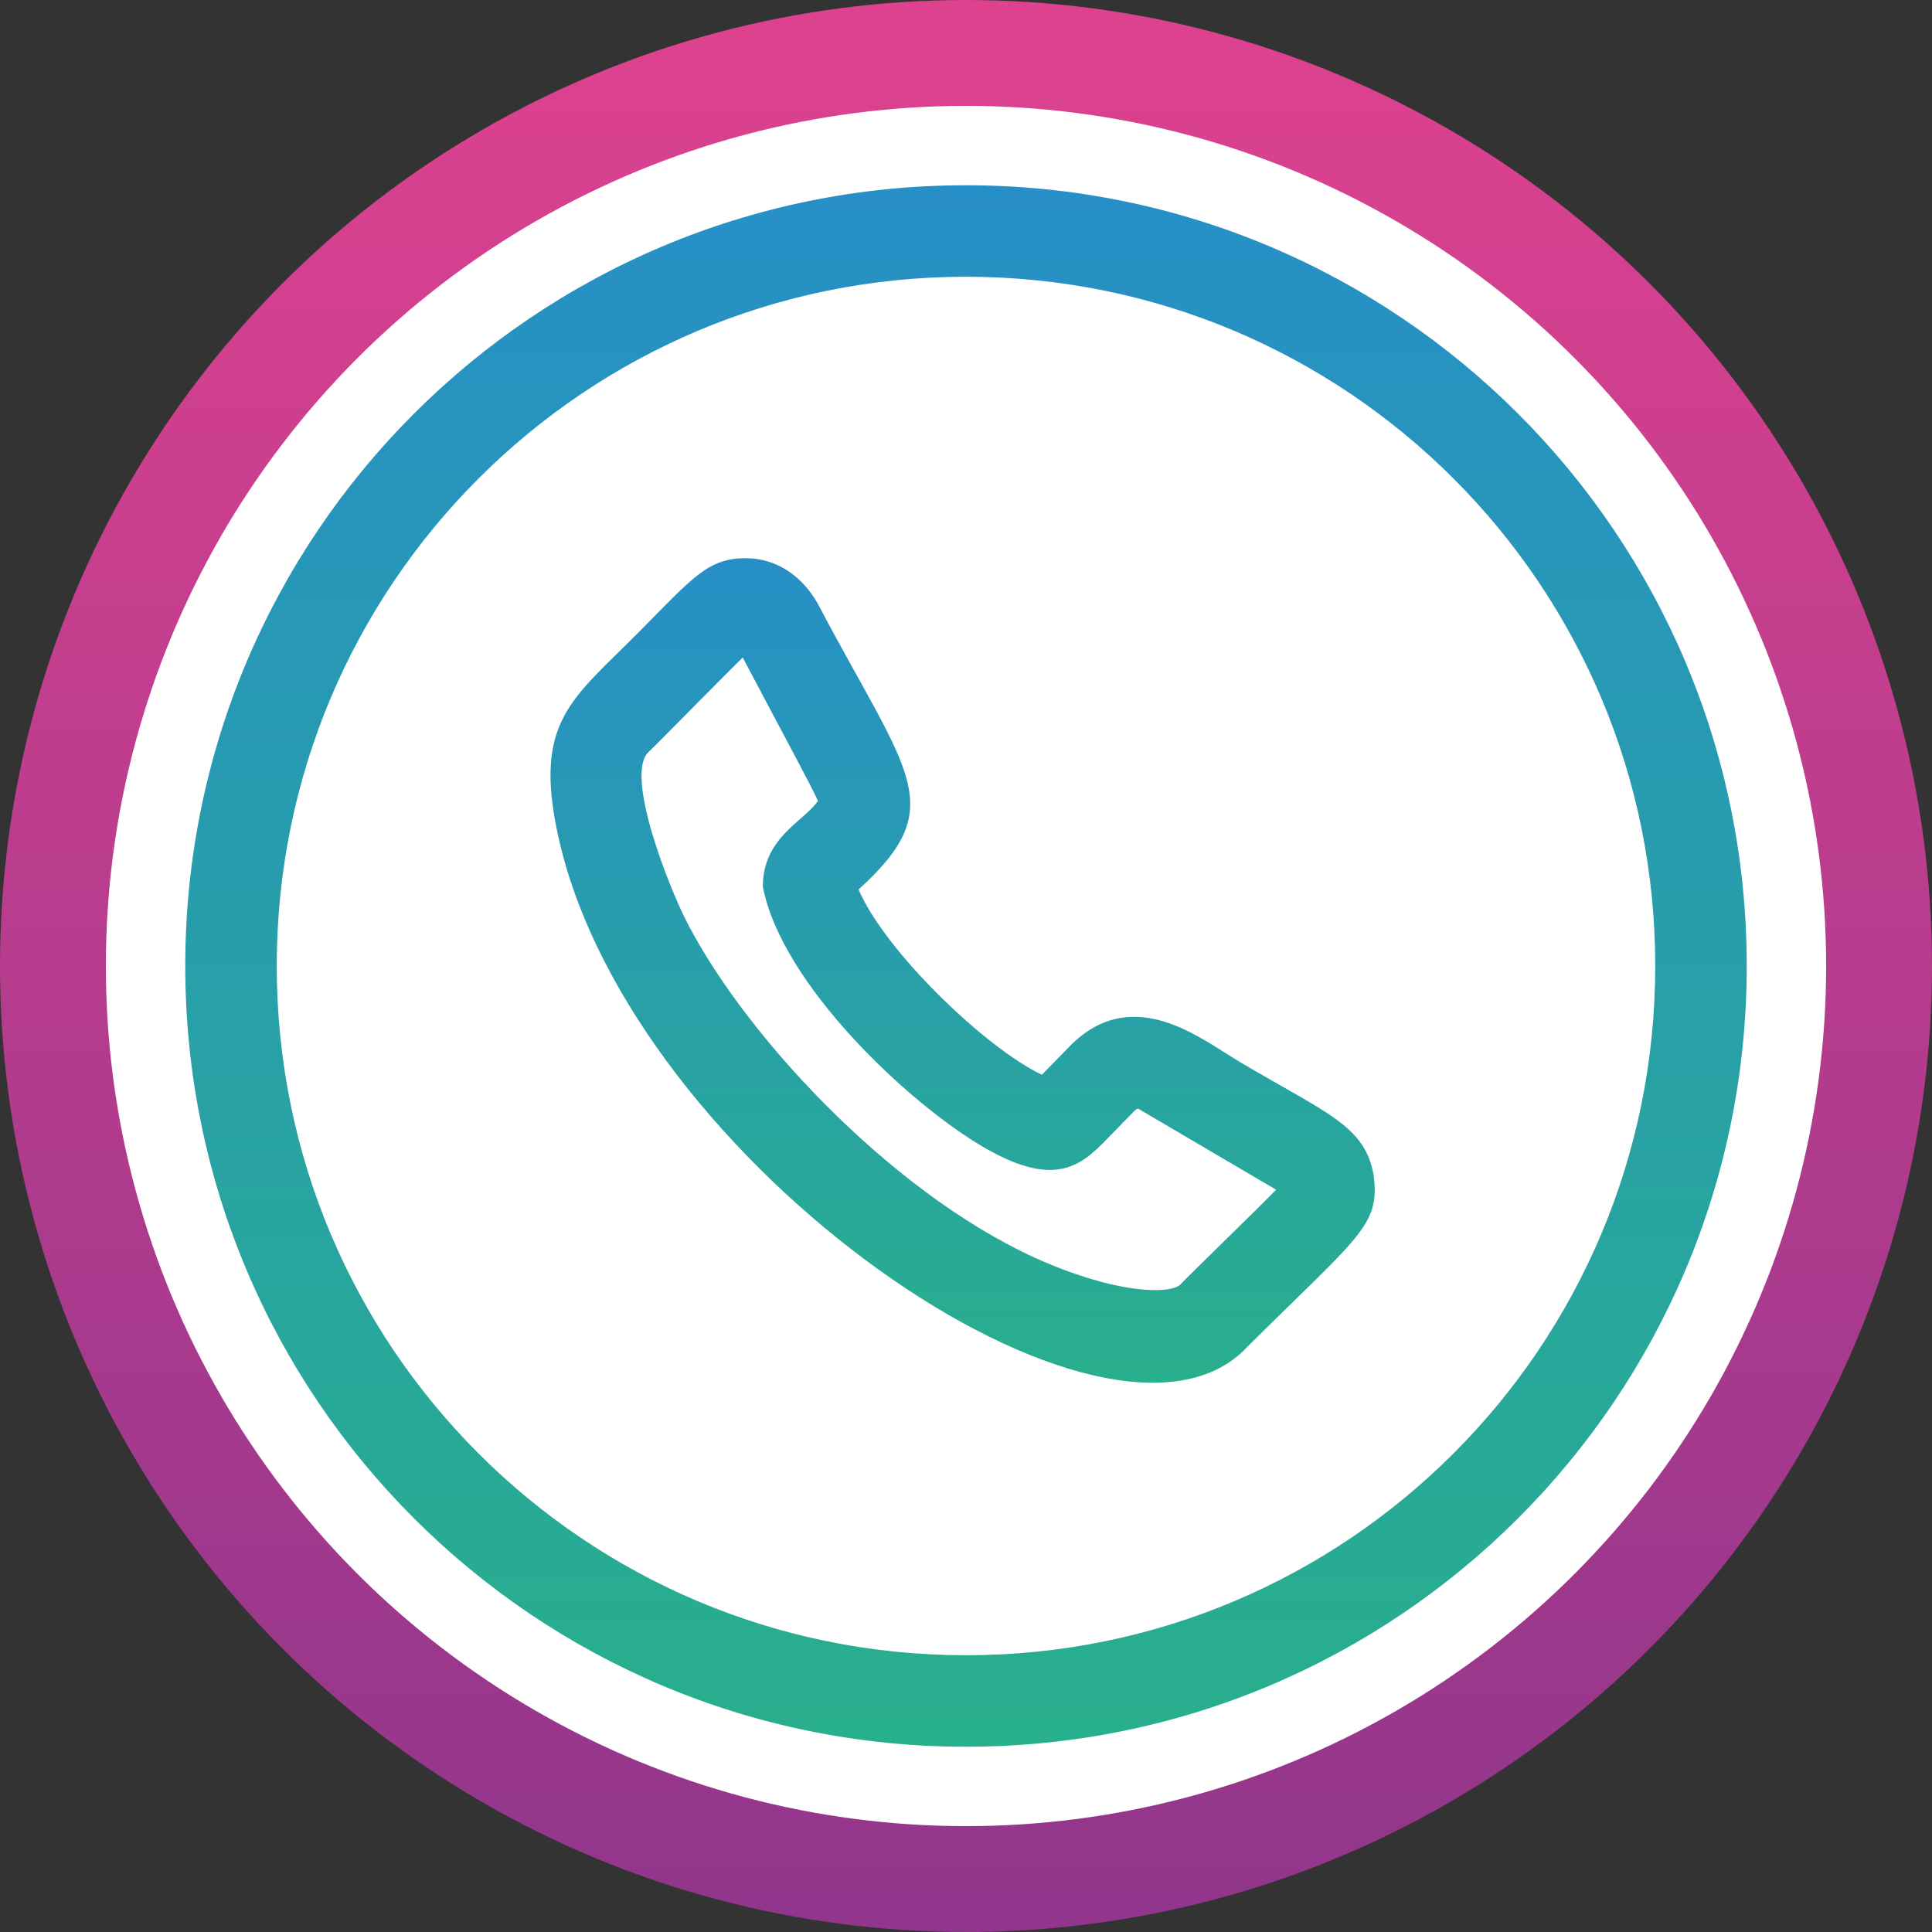
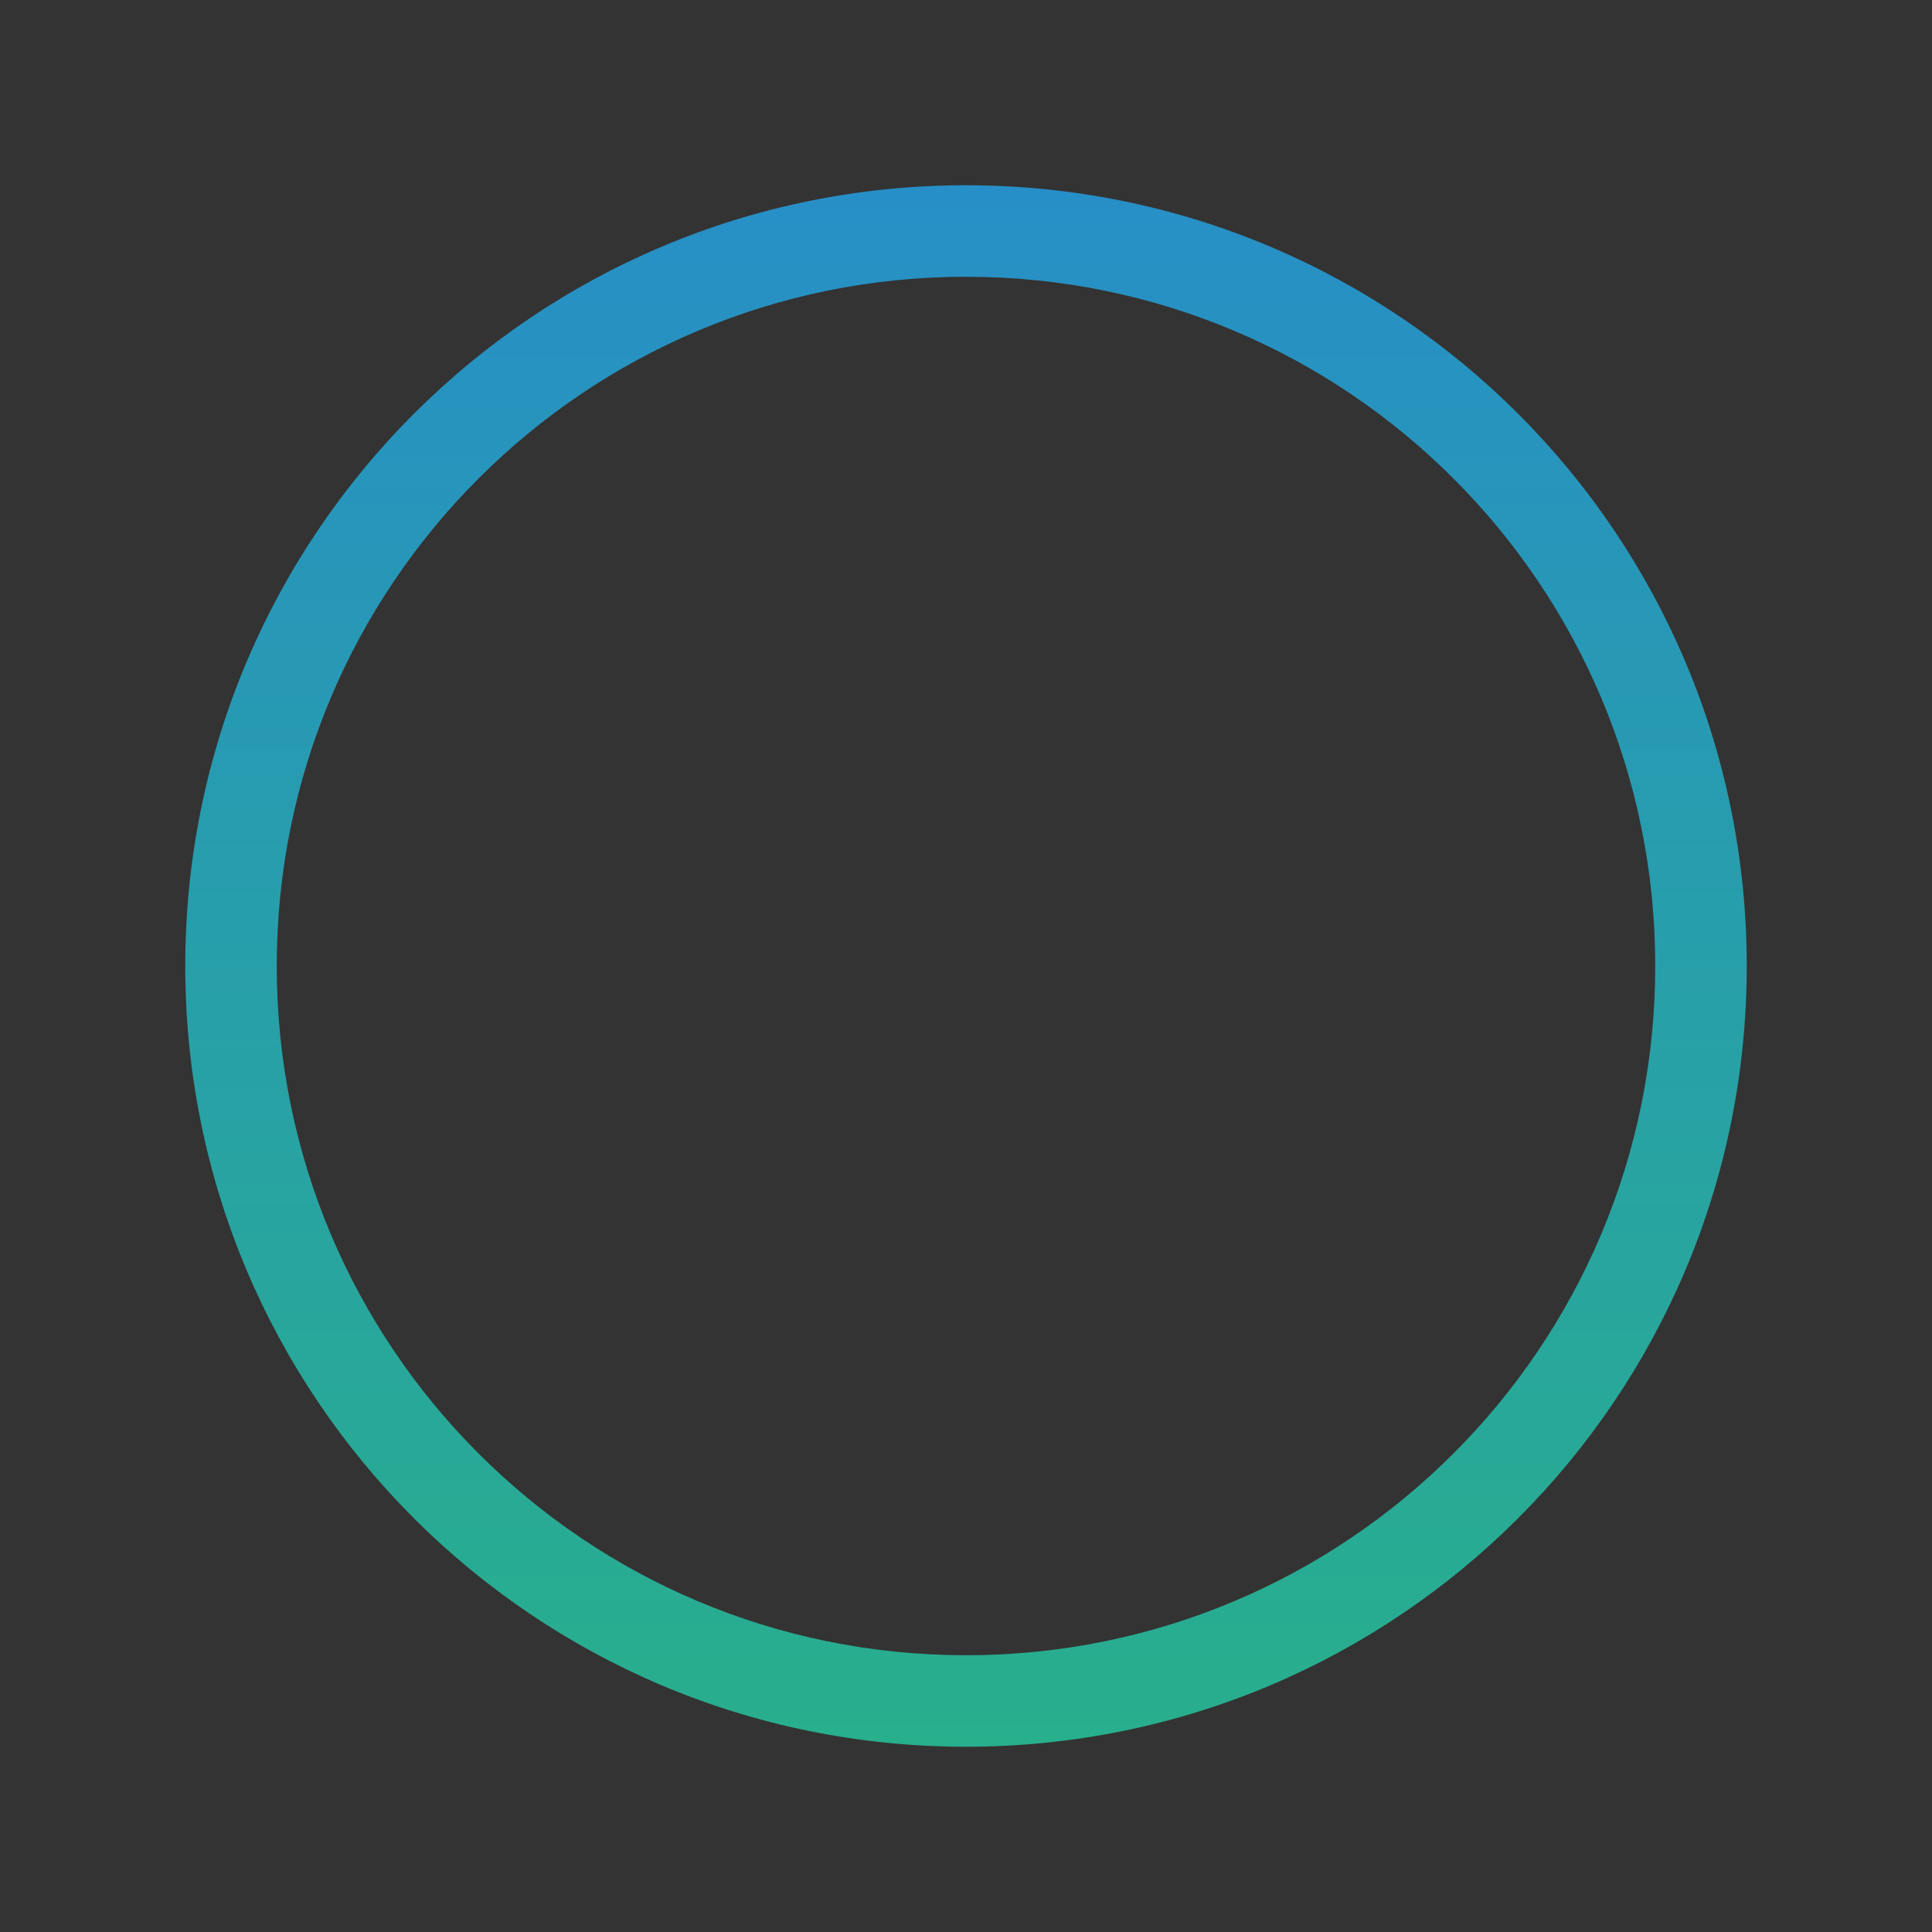
<svg xmlns="http://www.w3.org/2000/svg" width="73" height="73" viewBox="0 0 73 73" fill="none">
  <rect x="0" y="0" width="73" height="73" fill="#333333" stroke="none" />
-   <circle cx="36.5" cy="36.5" r="34.5" fill="white" stroke="url(#paint0_linear_5012_71)" stroke-width="4" />
-   <path d="M46.854 40.131C45.408 39.275 42.882 37.182 40.528 39.422C39.973 39.988 39.605 40.366 39.367 40.609C37.229 39.596 33.427 35.926 32.441 33.609C35.934 30.434 34.318 29.301 30.882 22.777C30.295 21.764 29.344 21.092 28.182 21.092C26.76 21.092 26.204 21.793 24.172 23.849C21.628 26.423 20.135 27.231 21.092 31.593C23.815 44.007 41.989 56.441 47.136 50.883C51.34 46.707 52.151 46.312 51.904 44.423C51.594 42.543 50.152 42.082 46.854 40.131ZM44.603 48.53C44.309 48.857 42.549 48.964 39.629 47.752C34.093 45.455 28.35 39.426 25.997 34.925C25.247 33.491 23.59 29.24 24.51 28.411C24.886 28.054 27.417 25.47 28.064 24.844C29.787 28.11 30.626 29.637 30.905 30.259C30.409 31.024 28.824 31.624 28.824 33.501C29.521 37.168 34.292 41.662 37.144 43.334C40.055 45.041 40.986 43.9 42.046 42.813C42.993 41.844 42.912 41.903 43.01 41.893L48.217 44.953C47.606 45.591 45.024 48.087 44.603 48.53Z" fill="url(#paint1_linear_5012_71)" />
  <path d="M36.5 7C20.194 7 7 20.196 7 36.5C7 52.806 20.196 66 36.5 66C52.806 66 66 52.804 66 36.5C66 20.194 52.804 7 36.5 7ZM36.5 62.543C22.105 62.543 10.457 50.893 10.457 36.5C10.457 22.105 22.107 10.457 36.5 10.457C50.895 10.457 62.543 22.107 62.543 36.5C62.543 50.895 50.893 62.543 36.5 62.543Z" fill="url(#paint2_linear_5012_71)" />
  <defs>
    <linearGradient id="paint0_linear_5012_71" x1="36.5" y1="0" x2="36.5" y2="73" gradientUnits="userSpaceOnUse">
      <stop stop-color="#DE428F" />
      <stop offset="1" stop-color="#90368C" />
    </linearGradient>
    <linearGradient id="paint1_linear_5012_71" x1="36.372" y1="21.092" x2="36.372" y2="52.246" gradientUnits="userSpaceOnUse">
      <stop stop-color="#278FC7" />
      <stop offset="1" stop-color="#28AF8C" />
    </linearGradient>
    <linearGradient id="paint2_linear_5012_71" x1="36.5" y1="7" x2="36.5" y2="66" gradientUnits="userSpaceOnUse">
      <stop stop-color="#278FC7" />
      <stop offset="1" stop-color="#28AF8C" />
    </linearGradient>
  </defs>
</svg>